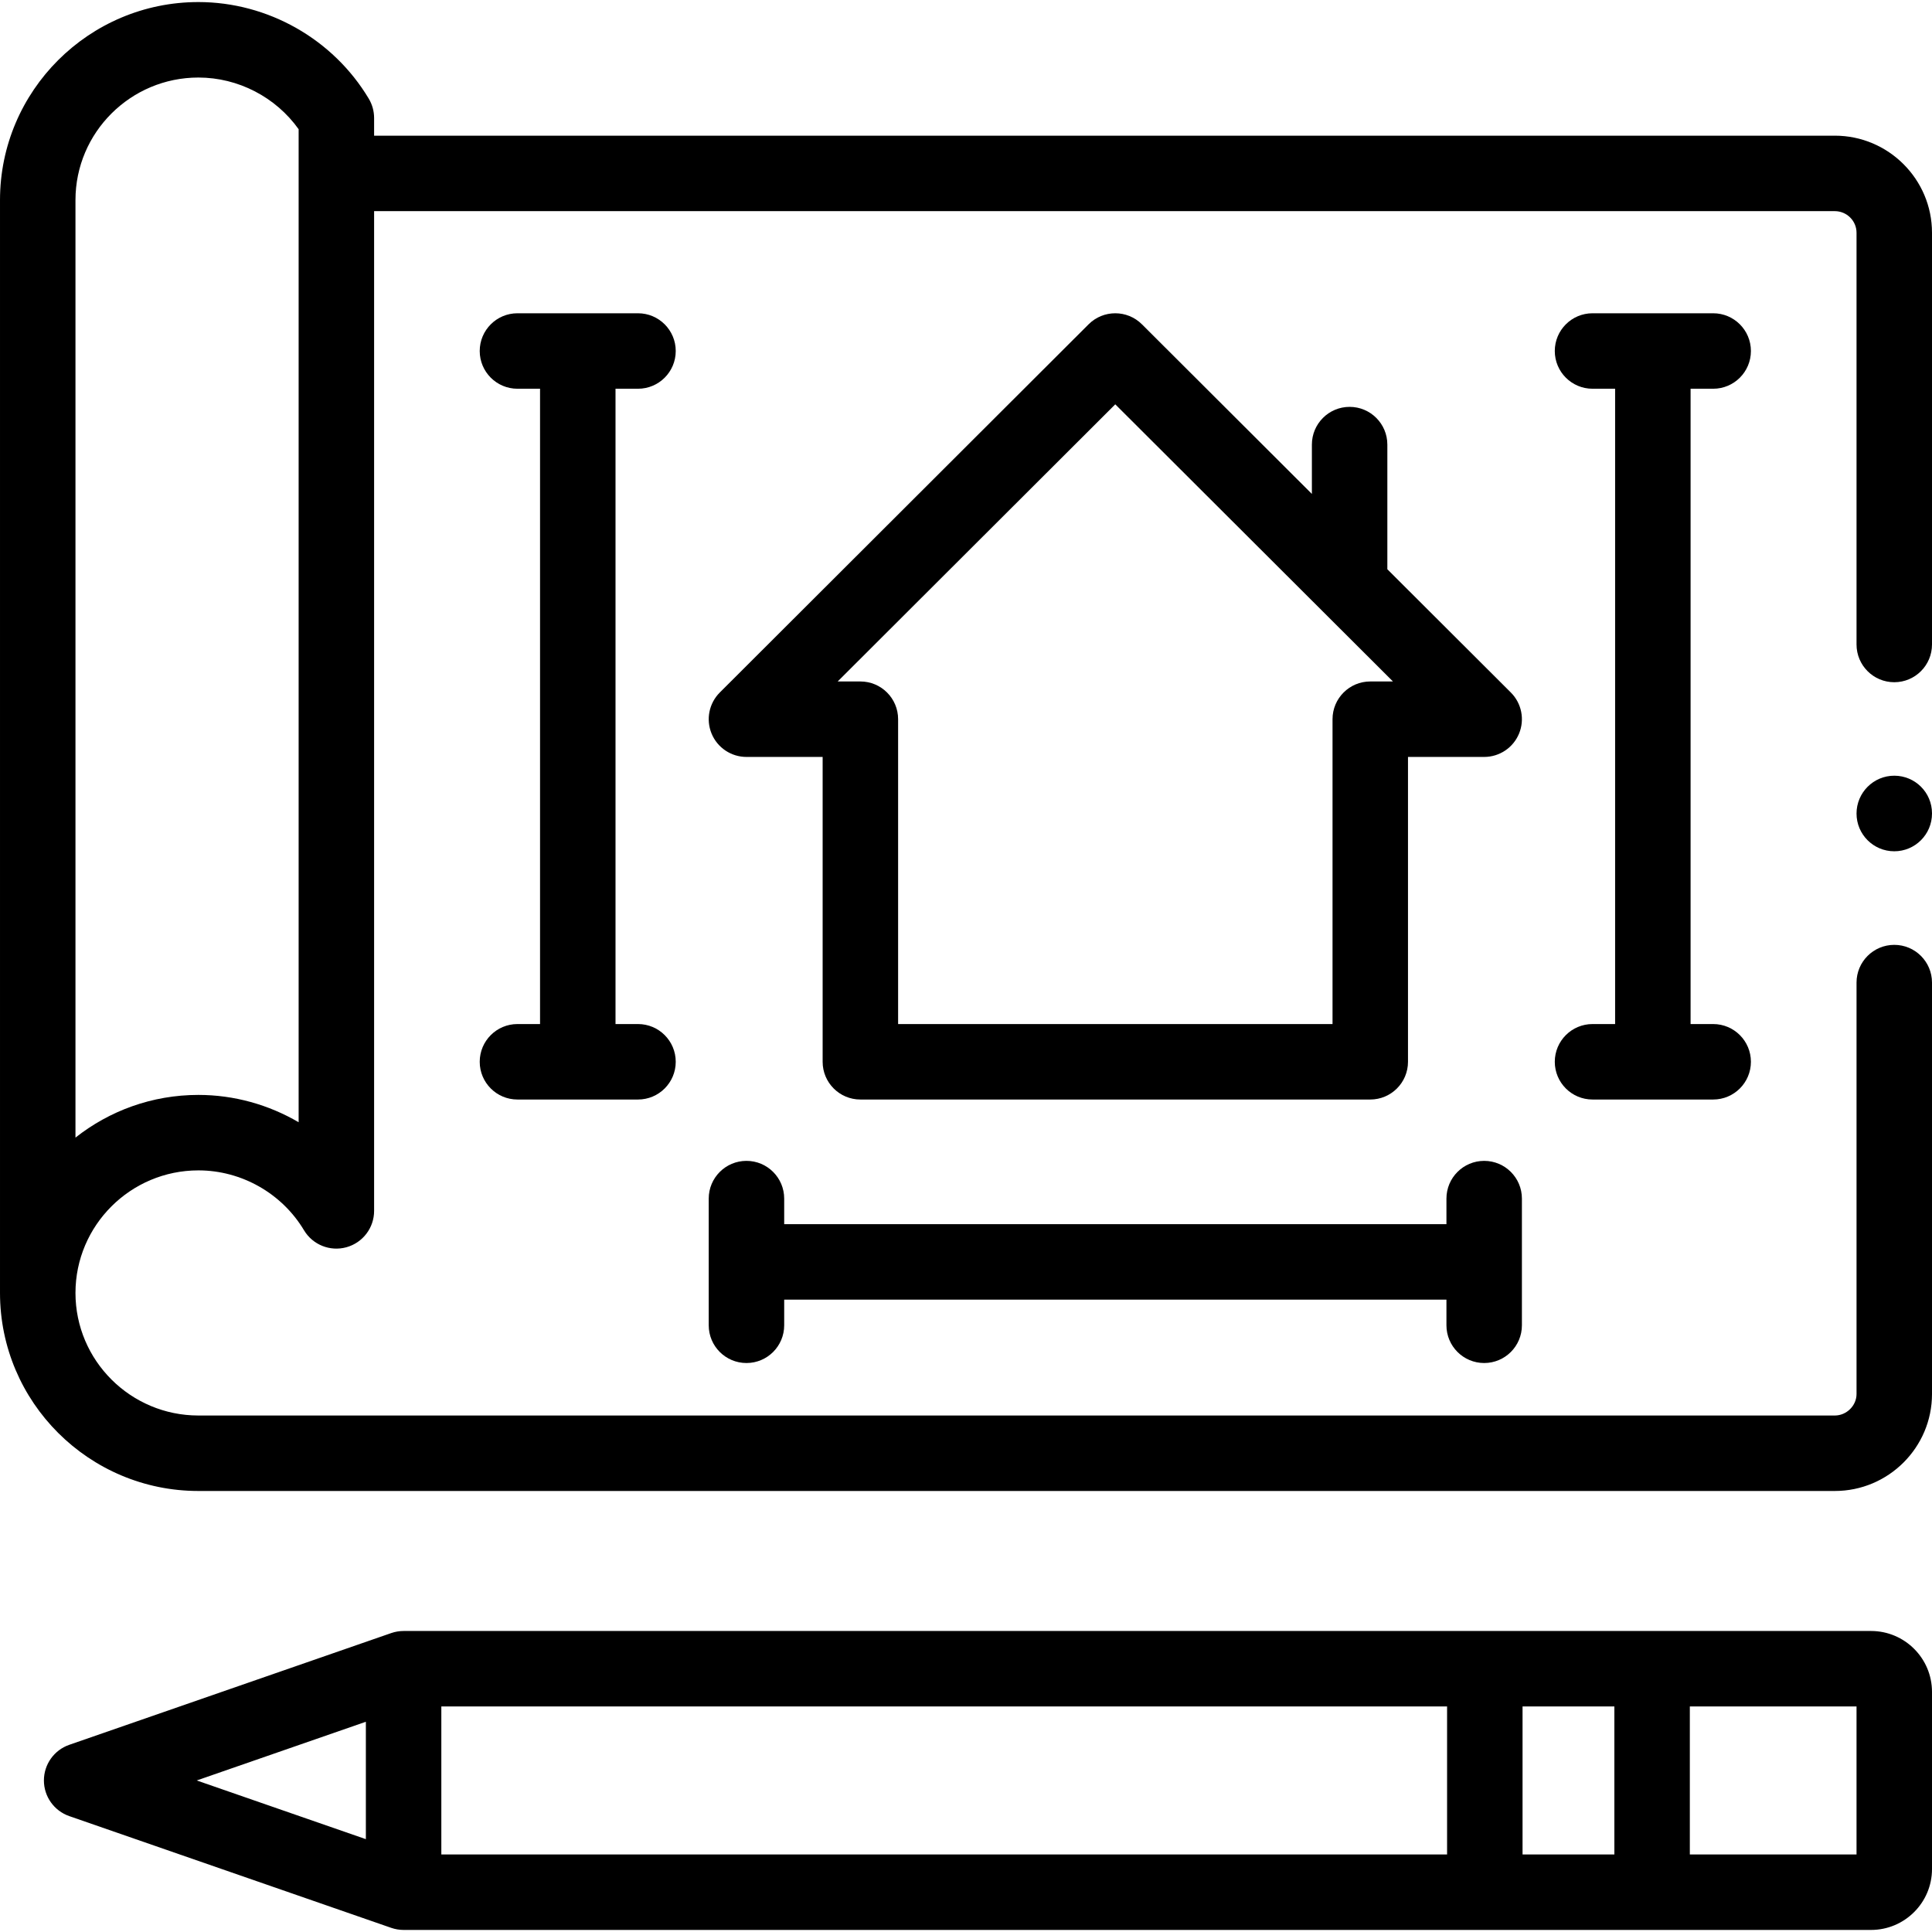
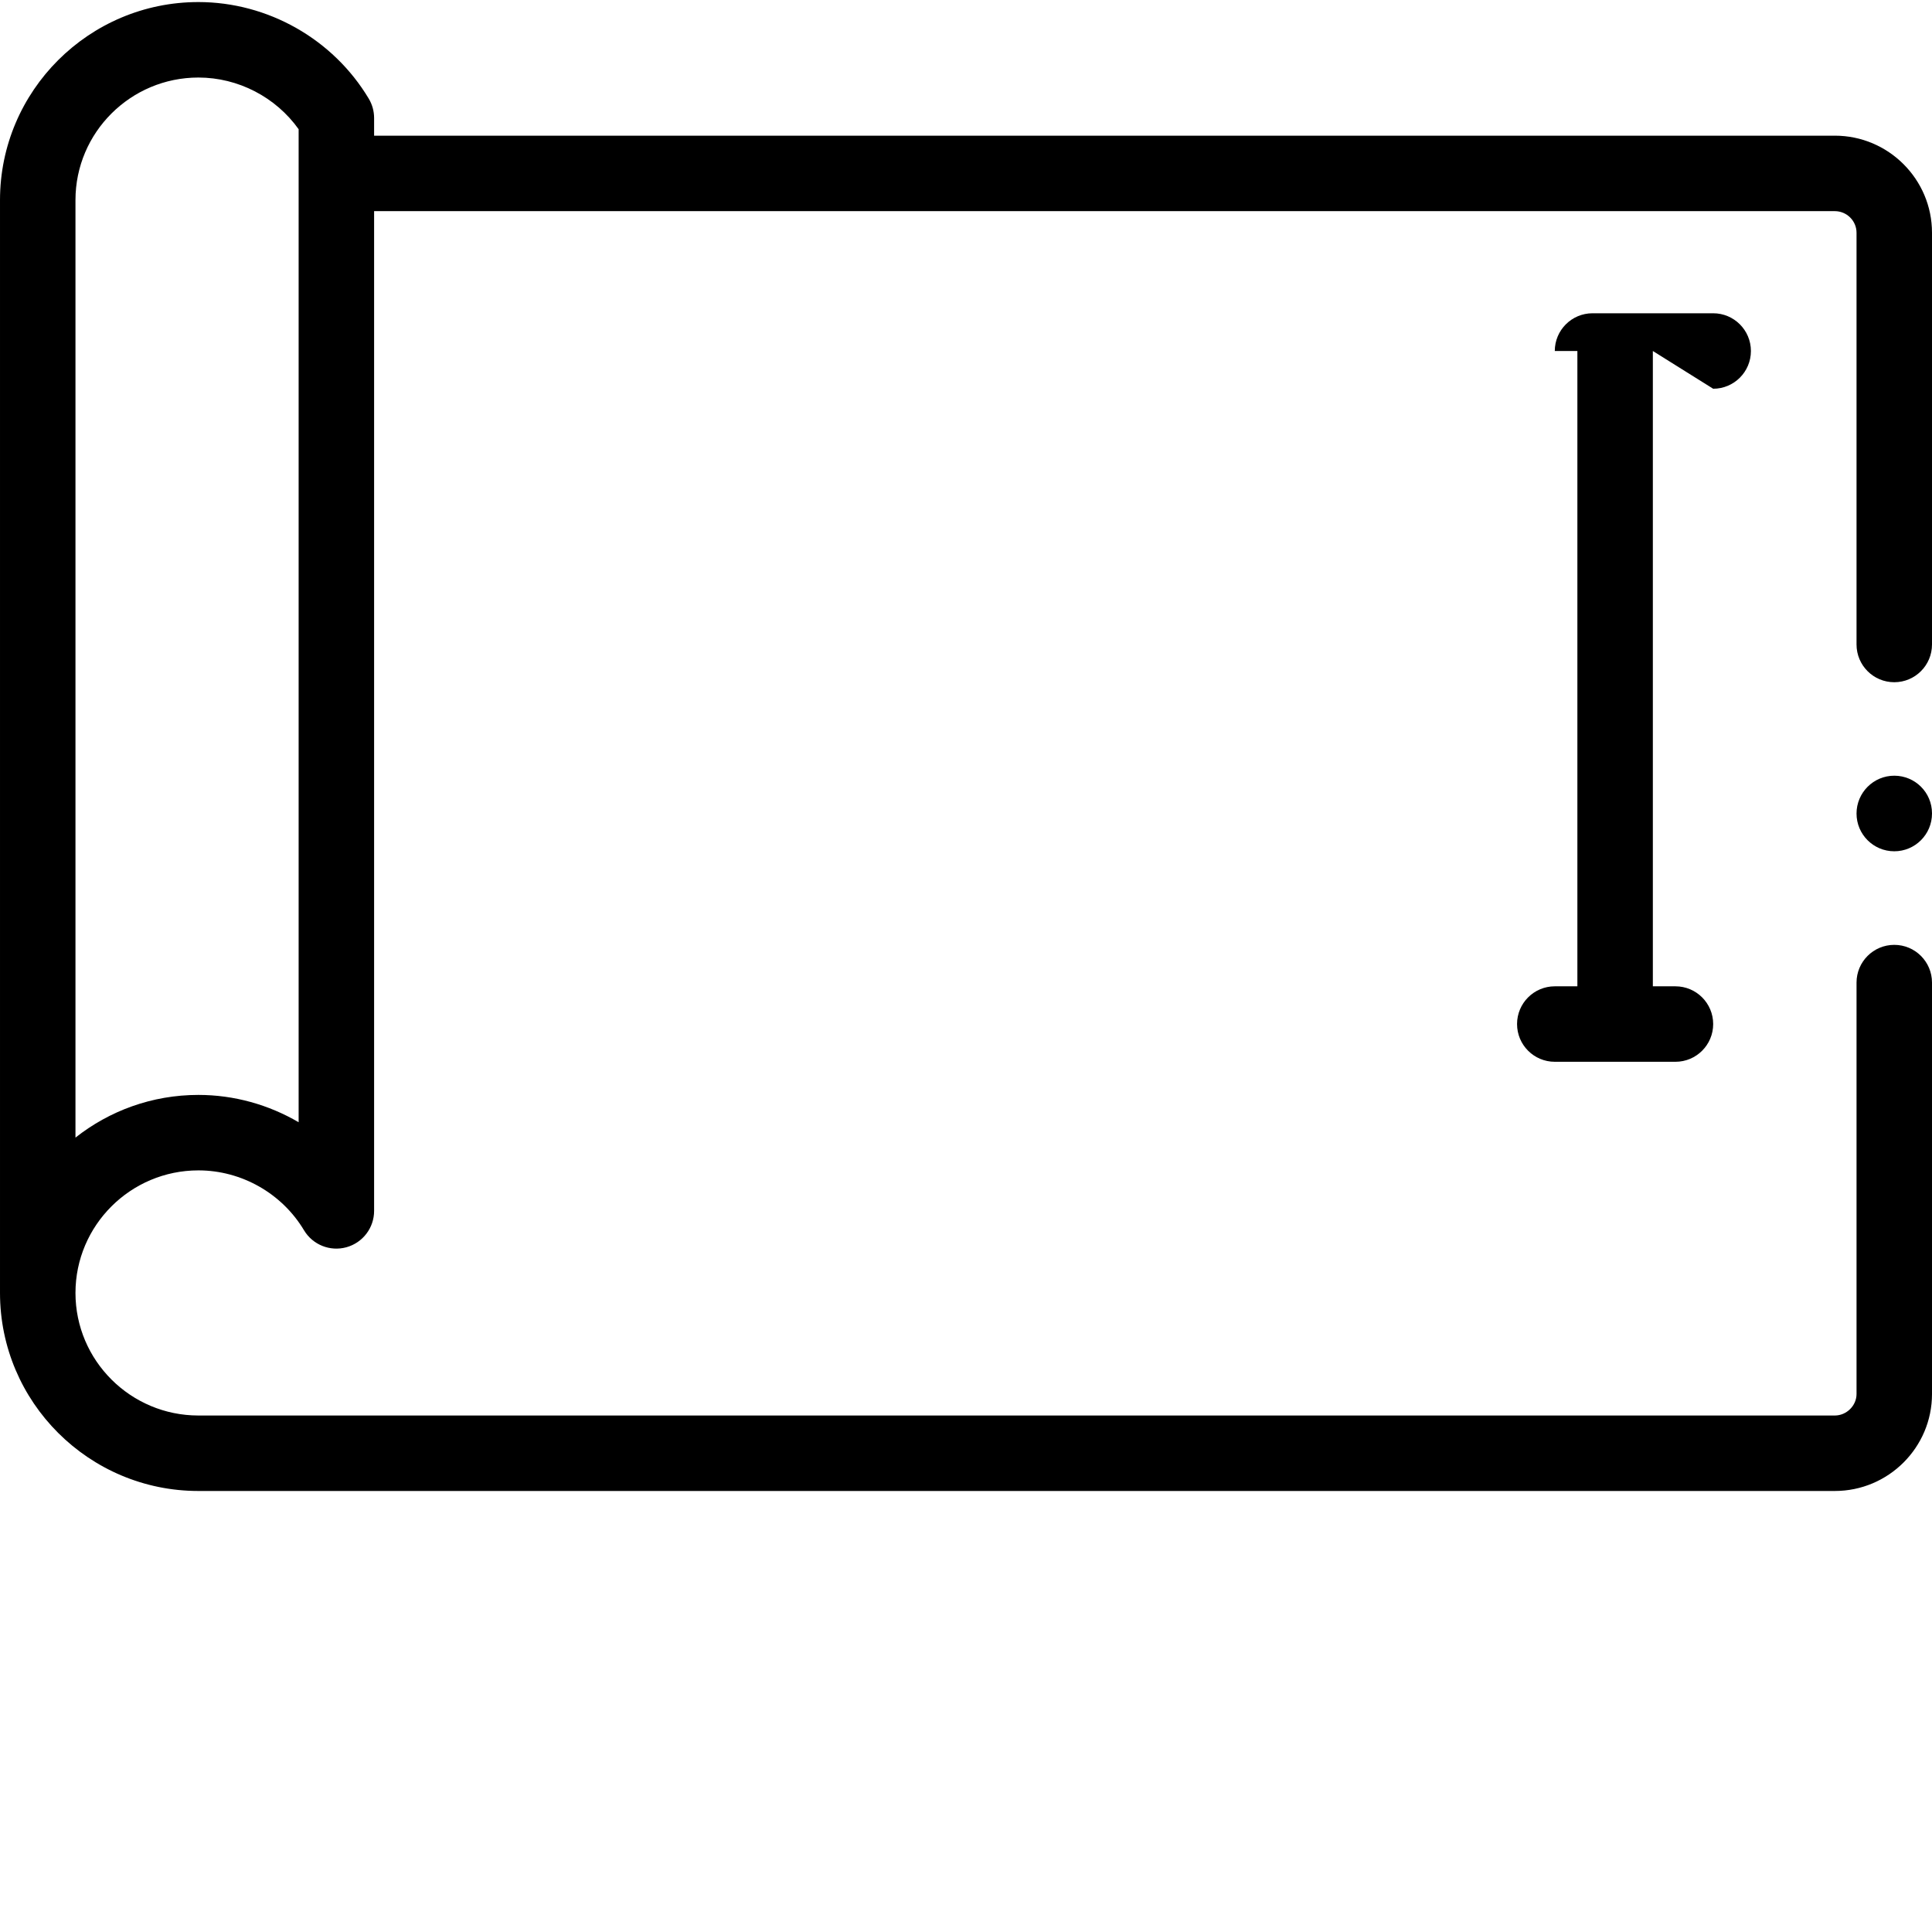
<svg xmlns="http://www.w3.org/2000/svg" id="Capa_1" height="512" viewBox="0 0 512 512" width="512">
  <g>
    <g>
      <path d="m486.24 35.957h-387.098v-4.679c0-1.808-.49-3.582-1.418-5.133-9.444-15.79-26.744-25.598-45.148-25.598-28.991 0-52.576 23.543-52.576 52.481v289.617c0 28.938 23.585 52.481 52.576 52.481h433.664c14.204 0 25.76-11.527 25.76-25.697v-109.031c0-5.523-4.477-10-10-10s-10 4.477-10 10v109.031c0 3.088-2.638 5.697-5.76 5.697h-433.664c-17.963-.001-32.576-14.571-32.576-32.481s14.613-32.481 32.576-32.481c11.408 0 22.131 6.079 27.984 15.865 2.308 3.859 6.91 5.704 11.245 4.506s7.337-5.142 7.337-9.639v-264.939h387.098c3.176 0 5.76 2.568 5.76 5.725v109.116c0 5.523 4.477 10 10 10s10-4.477 10-10v-109.116c0-14.185-11.556-25.725-25.76-25.725zm-407.098 261.449c-7.955-4.655-17.114-7.242-26.566-7.242-12.292 0-23.613 4.233-32.576 11.314v-248.45c0-17.91 14.613-32.481 32.576-32.481 10.541 0 20.496 5.189 26.566 13.697z" />
-       <path d="m495.849 432.229h-58.024-330.867c-1.104 0-2.235.19-3.279.553l-85.321 29.612c-4.023 1.396-6.721 5.188-6.721 9.447s2.698 8.051 6.721 9.447l85.321 29.612c1.044.363 2.175.553 3.279.553h330.867 58.024c8.906 0 16.151-7.239 16.151-16.137v-46.95c0-8.898-7.245-16.137-16.151-16.137zm-378.891 20h266.534v39.224h-266.534zm286.534 0h24.333v39.224h-24.333zm-306.534 4.056v31.112l-44.822-15.556zm395.042 35.168h-44.175v-39.224h44.175z" />
-       <path d="m357.663 107.824c-5.523 0-10 4.477-10 10v13.072l-45.042-44.954c-3.904-3.896-10.226-3.896-14.13.001l-97.737 97.576c-2.863 2.859-3.722 7.162-2.175 10.9s5.194 6.177 9.24 6.177h20.188v80.788c0 5.523 4.477 10 10 10h135.125c5.523 0 10-4.477 10-10v-80.788h20.188c4.046 0 7.694-2.438 9.241-6.178 1.546-3.739.688-8.042-2.176-10.9l-32.724-32.66v-33.034c.002-5.523-4.475-10-9.998-10zm5.47 72.772c-5.523 0-10 4.477-10 10v80.788h-115.125v-80.788c0-5.523-4.477-10-10-10h-6.018l73.567-73.446 54.931 54.824c.073.075.146.148.221.221l18.437 18.401z" />
-       <path d="m454.01 103.02c5.523 0 10-4.477 10-10s-4.477-10-10-10h-31.974c-5.523 0-10 4.477-10 10s4.477 10 10 10h5.987v168.364h-5.987c-5.523 0-10 4.477-10 10s4.477 10 10 10h31.974c5.523 0 10-4.477 10-10s-4.477-10-10-10h-5.987v-168.364z" />
-       <path d="m393.322 361.214c5.523 0 10-4.477 10-10v-33.572c0-5.523-4.477-10-10-10s-10 4.477-10 10v6.772h-175.502v-6.772c0-5.523-4.477-10-10-10s-10 4.477-10 10v33.572c0 5.523 4.477 10 10 10s10-4.477 10-10v-6.8h175.502v6.8c0 5.523 4.477 10 10 10z" />
-       <path d="m169.077 103.02c5.523 0 10-4.477 10-10s-4.477-10-10-10h-31.946c-5.523 0-10 4.477-10 10s4.477 10 10 10h5.987v168.364h-5.987c-5.523 0-10 4.477-10 10s4.477 10 10 10h31.946c5.523 0 10-4.477 10-10s-4.477-10-10-10h-5.958v-168.364z" />
+       <path d="m454.01 103.02c5.523 0 10-4.477 10-10s-4.477-10-10-10h-31.974c-5.523 0-10 4.477-10 10h5.987v168.364h-5.987c-5.523 0-10 4.477-10 10s4.477 10 10 10h31.974c5.523 0 10-4.477 10-10s-4.477-10-10-10h-5.987v-168.364z" />
      <path d="m502 205.57c-5.523 0-10 4.505-10 10.028s4.477 10 10 10 10-4.477 10-10v-.056c0-5.523-4.477-9.972-10-9.972z" />
    </g>
  </g>
</svg>